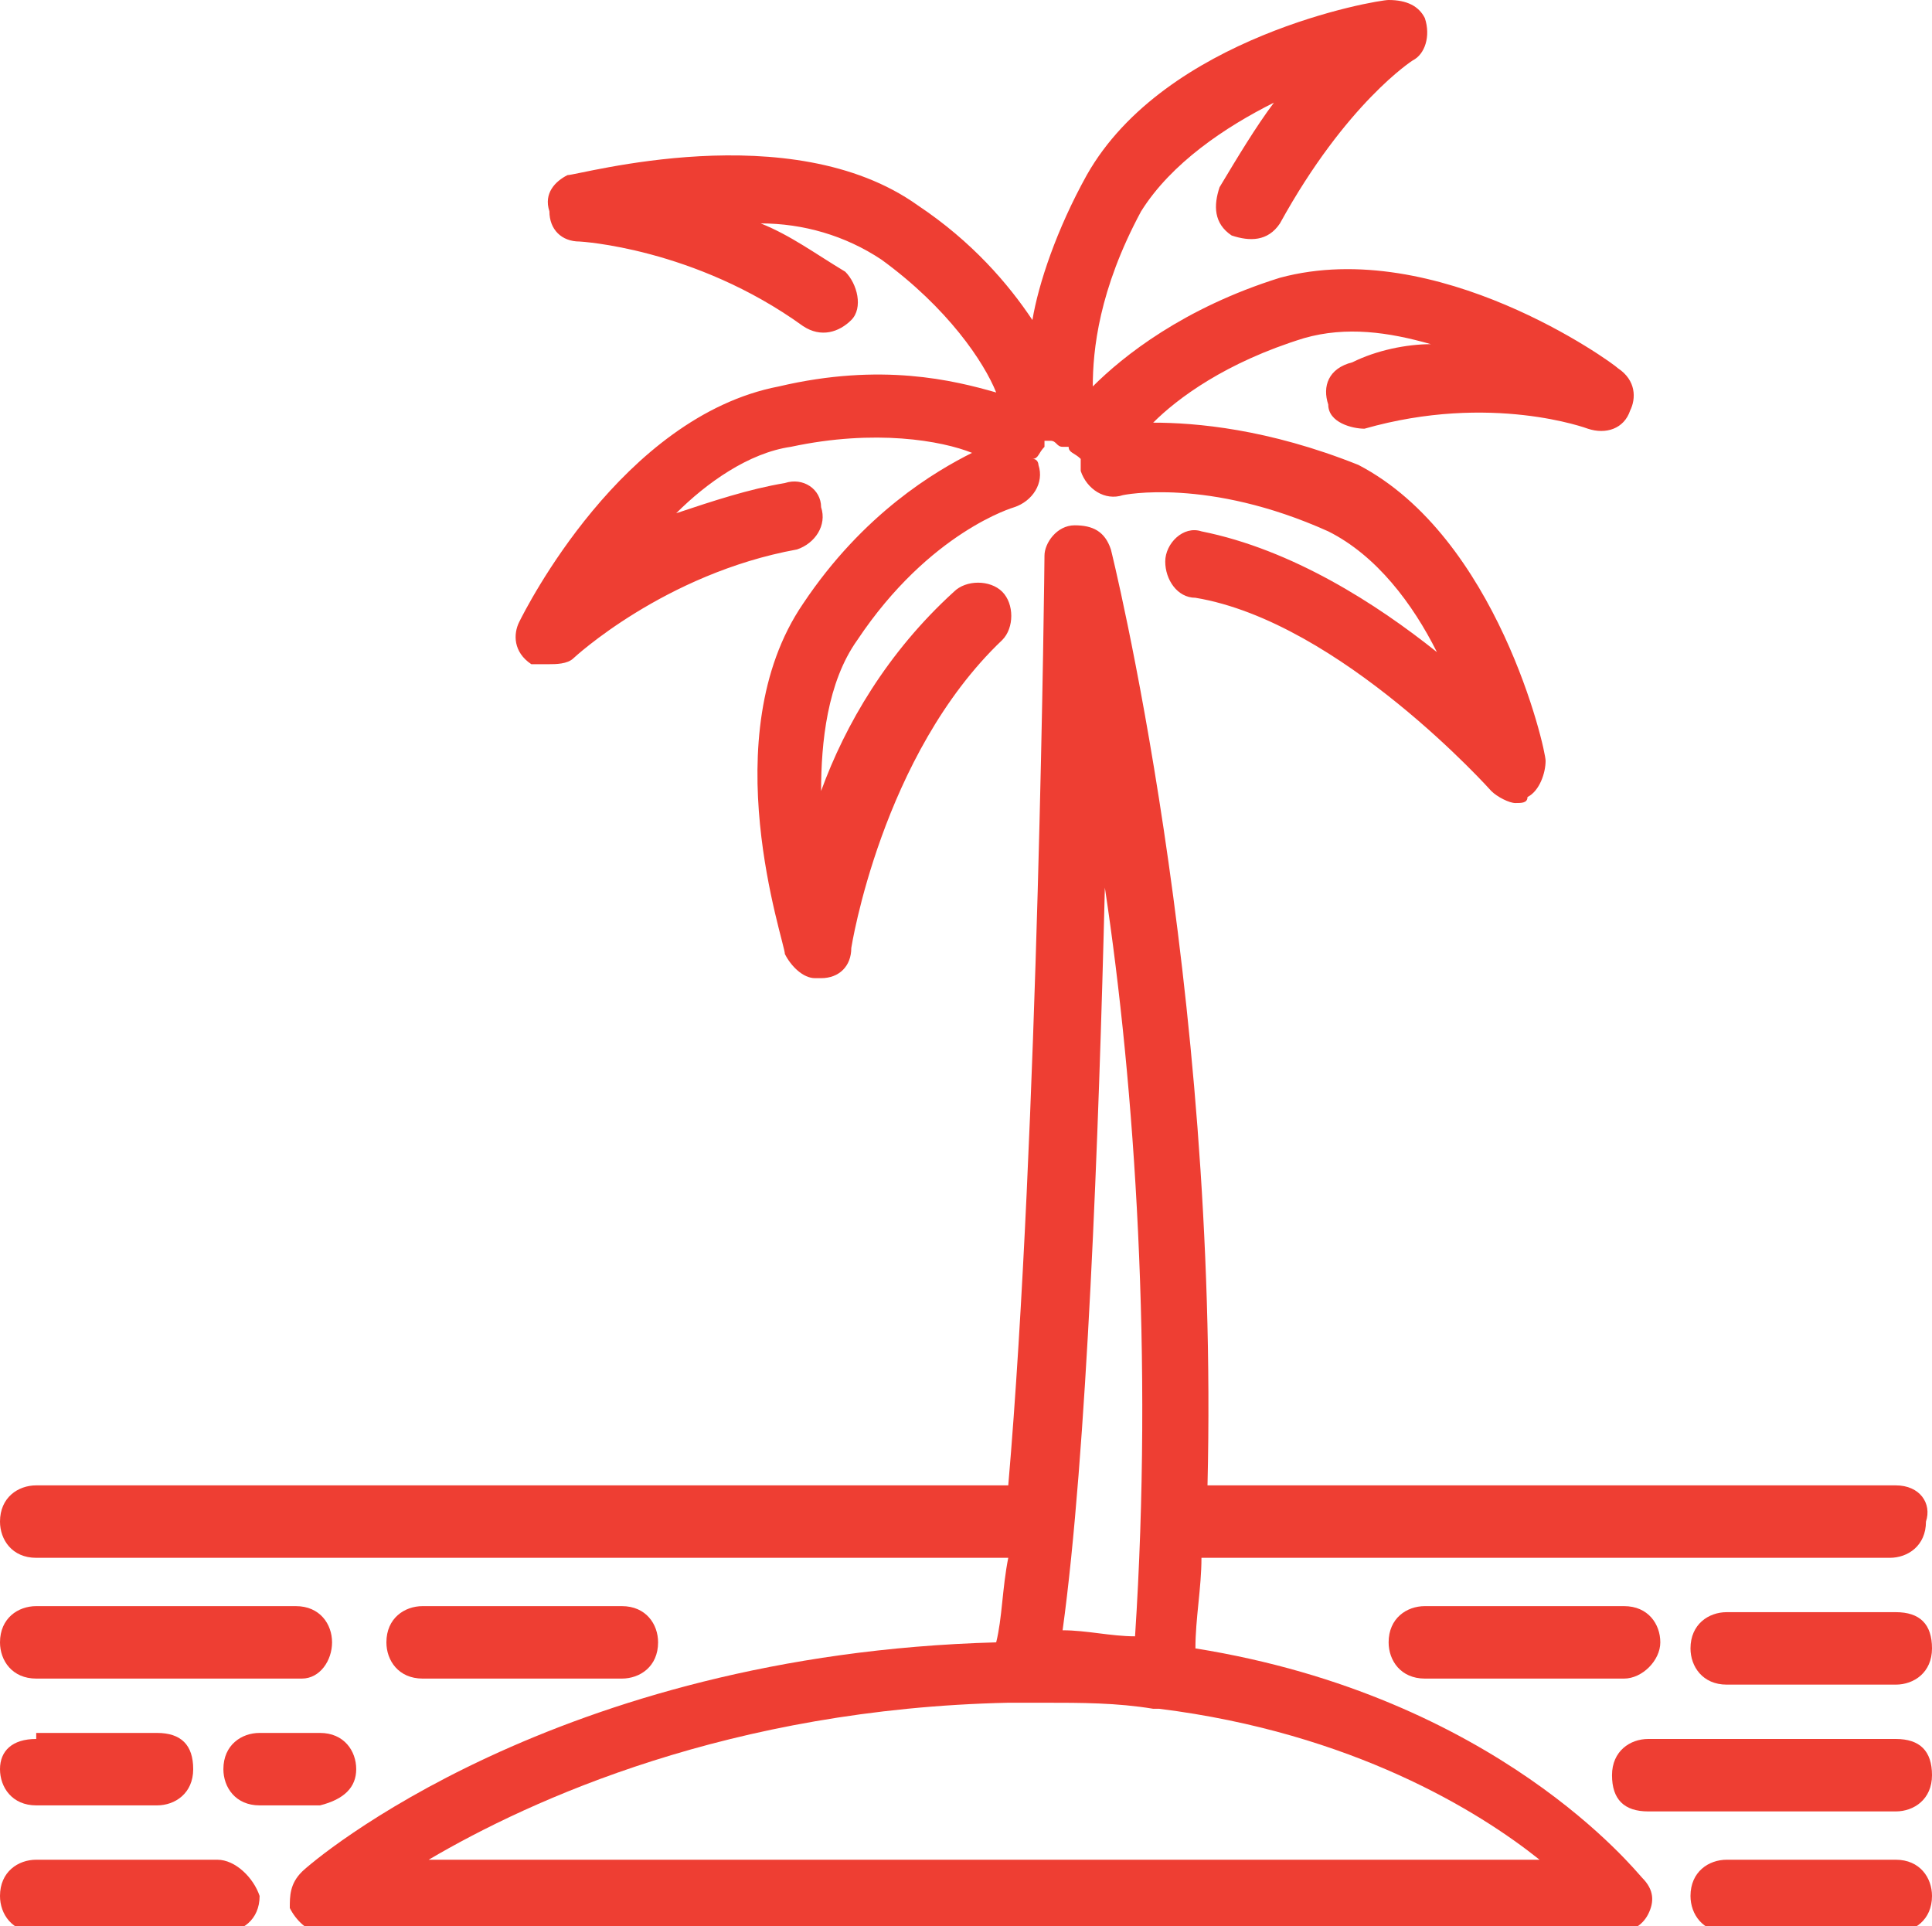
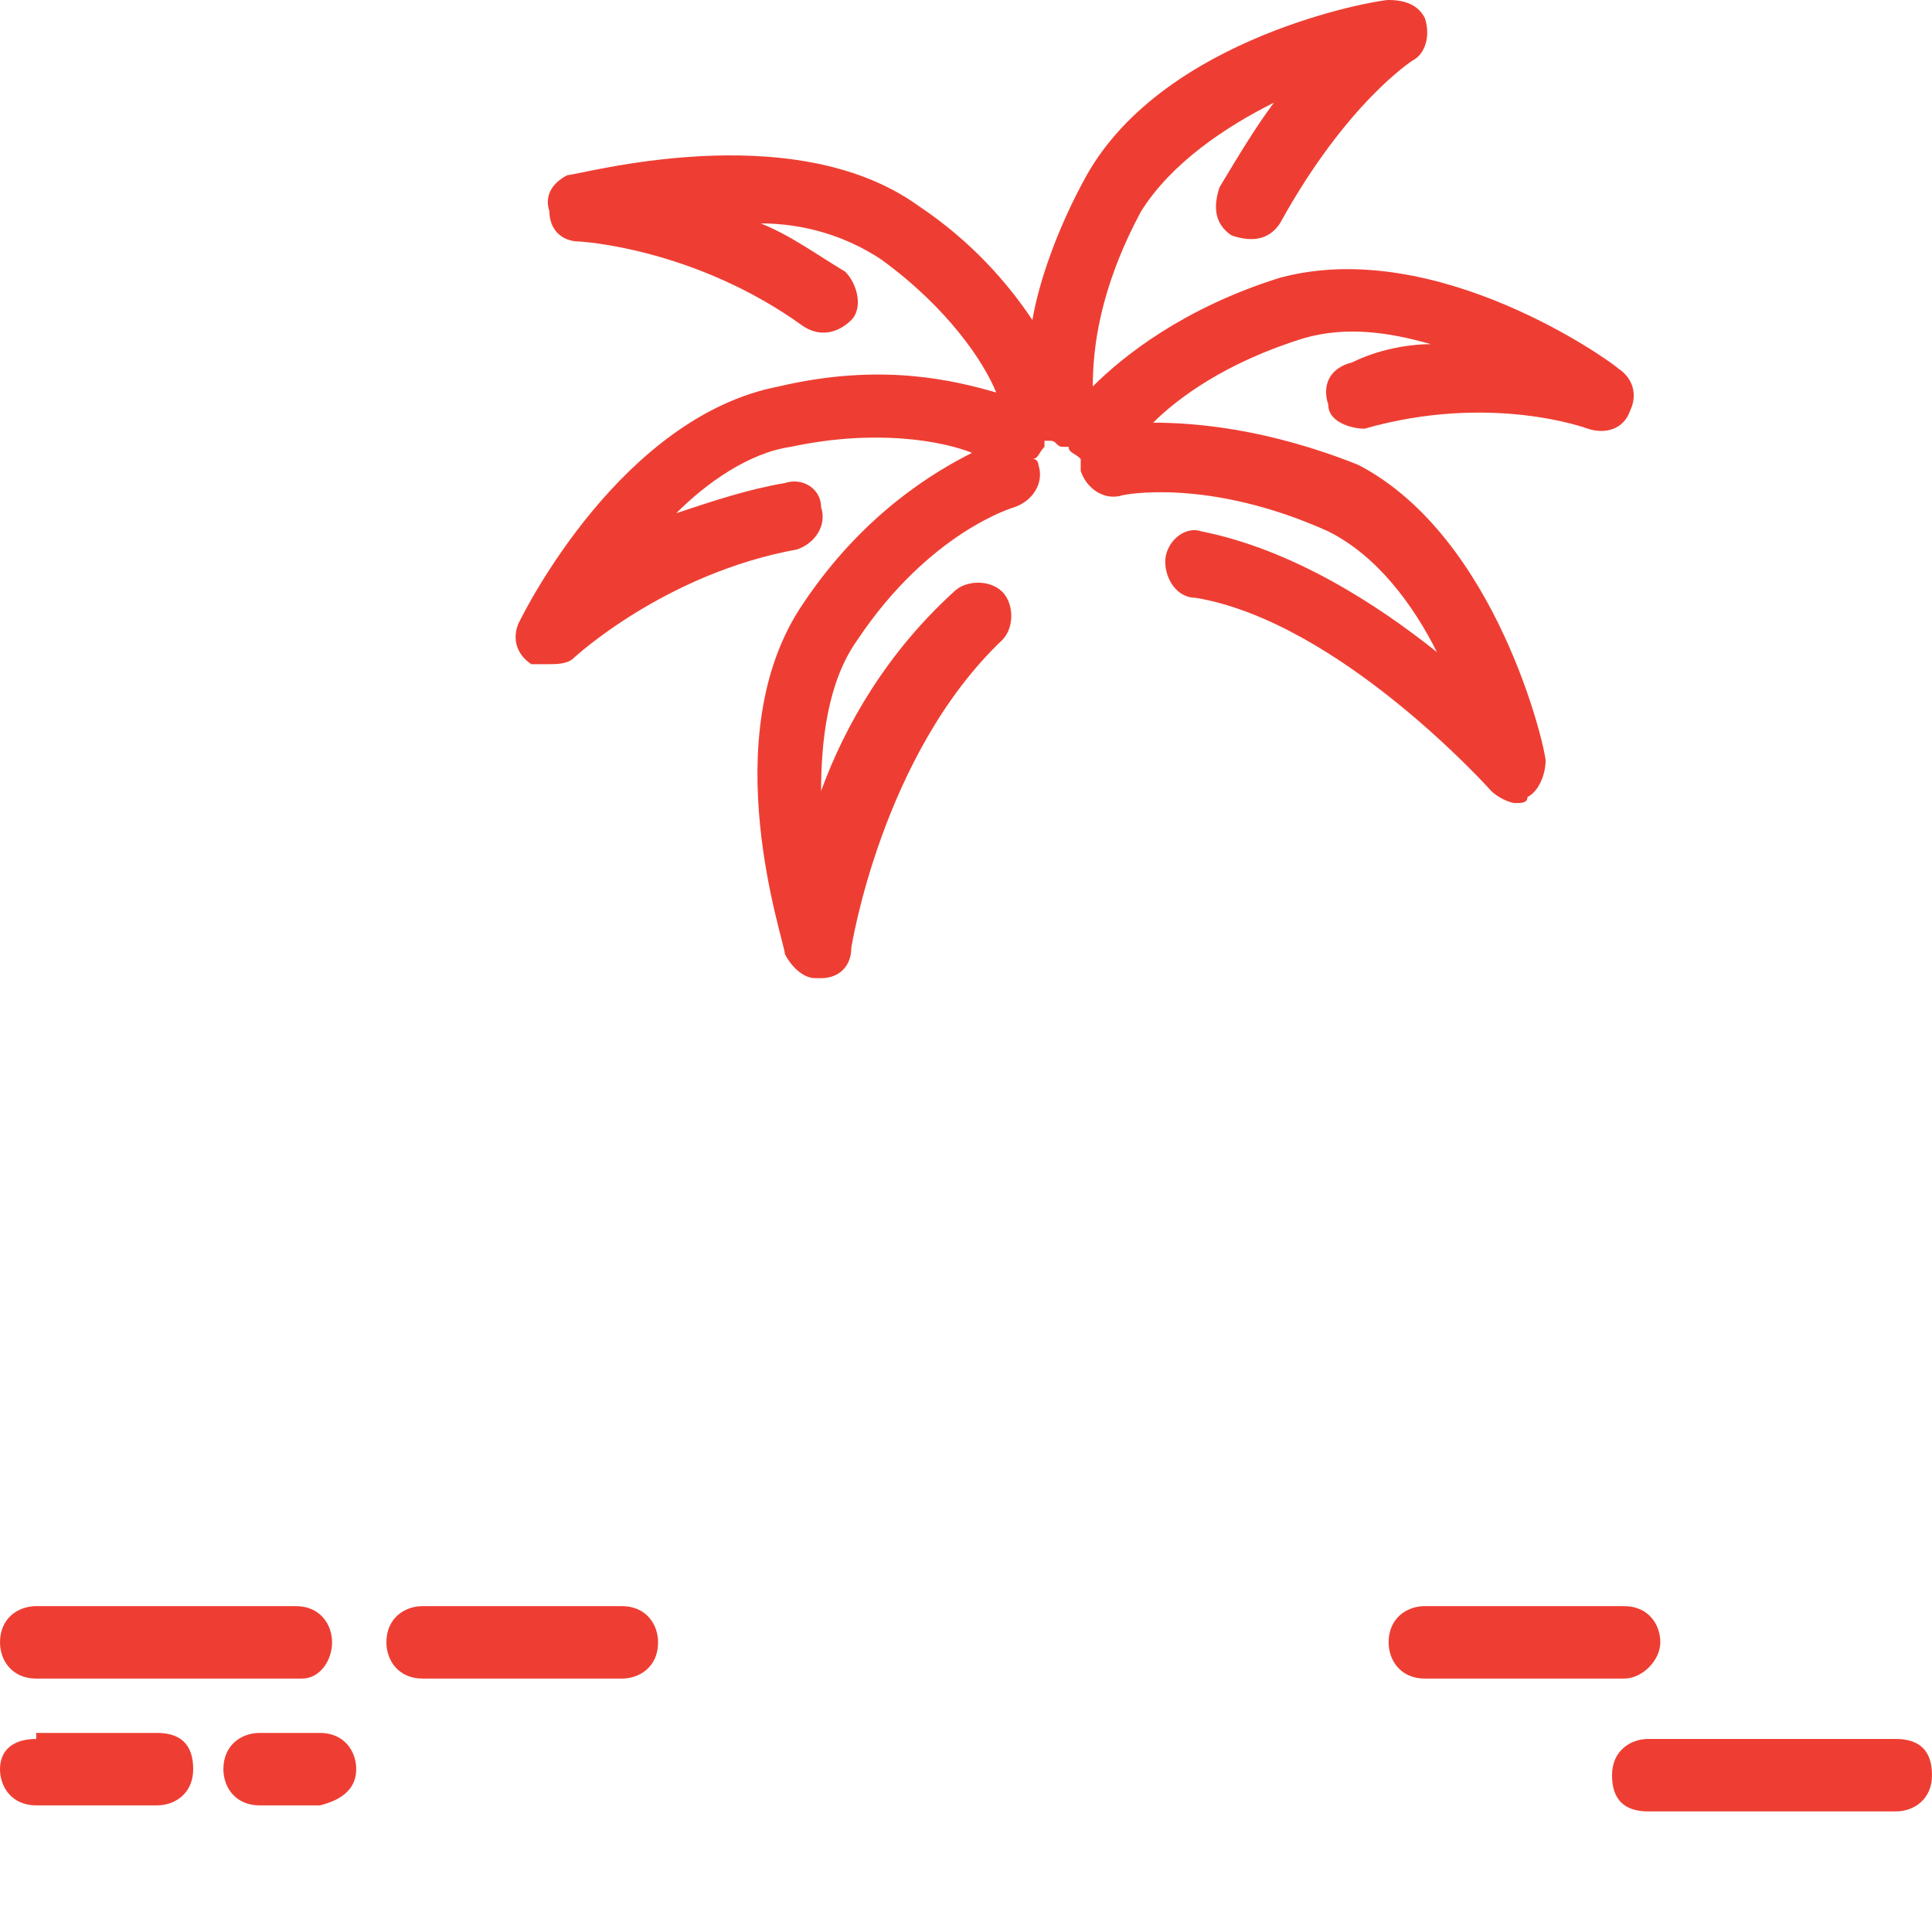
<svg xmlns="http://www.w3.org/2000/svg" version="1.1" id="Layer_1" x="0px" y="0px" width="32px" height="31.9px" viewBox="0 0 32 31.9" style="enable-background:new 0 0 32 31.9;" xml:space="preserve">
  <style type="text/css">
	.st0{fill:#EE3E33;}
</style>
  <g>
    <path class="st0" d="M22,6.7C22,7,22.4,7.1,22.6,7.1c2.1-0.6,3.7,0,3.7,0c0.3,0.1,0.6,0,0.7-0.3c0.1-0.2,0.1-0.5-0.2-0.7   c-0.1-0.1-3-2.2-5.6-1.5c-1.6,0.5-2.6,1.3-3.1,1.8c0-0.6,0.1-1.6,0.8-2.9c0.5-0.8,1.4-1.4,2.2-1.8c-0.3,0.4-0.6,0.9-0.9,1.4   c-0.1,0.3-0.1,0.6,0.2,0.8c0.3,0.1,0.6,0.1,0.8-0.2C22.3,1.7,23.4,1,23.4,1c0.2-0.1,0.3-0.4,0.2-0.7C23.5,0.1,23.3,0,23,0   c-0.2,0-3.7,0.6-5,2.9c-0.5,0.9-0.8,1.8-0.9,2.4c-0.4-0.6-1-1.3-1.9-1.9c-2.1-1.5-5.6-0.5-5.8-0.5C9.2,3,9,3.2,9.1,3.5   C9.1,3.8,9.3,4,9.6,4c0,0,1.9,0.1,3.7,1.4c0.3,0.2,0.6,0.1,0.8-0.1c0.2-0.2,0.1-0.6-0.1-0.8c-0.5-0.3-0.9-0.6-1.4-0.8   c0.7,0,1.4,0.2,2,0.6c1.1,0.8,1.7,1.7,1.9,2.2c-0.7-0.2-1.9-0.5-3.6-0.1c-2.6,0.5-4.2,3.7-4.3,3.9c-0.1,0.2-0.1,0.5,0.2,0.7   C8.9,11,9,11,9.1,11c0.1,0,0.3,0,0.4-0.1c0,0,1.5-1.4,3.7-1.8c0.3-0.1,0.5-0.4,0.4-0.7C13.6,8.1,13.3,7.9,13,8   c-0.6,0.1-1.2,0.3-1.8,0.5c0.5-0.5,1.2-1,1.9-1.1c1.4-0.3,2.5-0.1,3,0.1c-0.6,0.3-1.8,1-2.8,2.5c-1.5,2.2-0.3,5.6-0.3,5.8   c0.1,0.2,0.3,0.4,0.5,0.4c0,0,0,0,0.1,0c0.3,0,0.5-0.2,0.5-0.5c0,0,0.5-3.2,2.5-5.1c0.2-0.2,0.2-0.6,0-0.8c-0.2-0.2-0.6-0.2-0.8,0   c-1.1,1-1.8,2.2-2.2,3.3c0-0.8,0.1-1.8,0.6-2.5c1.2-1.8,2.6-2.2,2.6-2.2c0.3-0.1,0.5-0.4,0.4-0.7c0,0,0-0.1-0.1-0.1   c0.1,0,0.1-0.1,0.2-0.2c0,0,0-0.1,0-0.1c0,0,0,0,0.1,0c0.1,0,0.1,0.1,0.2,0.1c0,0,0.1,0,0.1,0c0,0.1,0.1,0.1,0.2,0.2c0,0,0,0,0,0   c0,0.1,0,0.1,0,0.2c0.1,0.3,0.4,0.5,0.7,0.4c0,0,1.4-0.3,3.4,0.6c0.8,0.4,1.4,1.2,1.8,2c-1-0.8-2.4-1.7-3.9-2   c-0.3-0.1-0.6,0.2-0.6,0.5c0,0.3,0.2,0.6,0.5,0.6c2.4,0.4,4.9,3.2,4.9,3.2c0.1,0.1,0.3,0.2,0.4,0.2c0.1,0,0.2,0,0.2-0.1   c0.2-0.1,0.3-0.4,0.3-0.6c0-0.2-0.8-3.7-3.1-4.9C21,7.1,19.8,7,19.1,7c0.4-0.4,1.2-1,2.5-1.4c0.7-0.2,1.4-0.1,2.1,0.1   c-0.4,0-0.9,0.1-1.3,0.3C22,6.1,21.9,6.4,22,6.7z" />
-     <path class="st0" d="M31.4,24.6H20c0.2-8.3-1.6-15.5-1.6-15.5c-0.1-0.3-0.3-0.4-0.6-0.4c-0.3,0-0.5,0.3-0.5,0.5   c0,0.1-0.1,9.6-0.6,15.4H0.6c-0.3,0-0.6,0.2-0.6,0.6c0,0.3,0.2,0.6,0.6,0.6h16.1c-0.1,0.5-0.1,1-0.2,1.4C9.2,27.4,5.2,30.8,5,31   c-0.2,0.2-0.2,0.4-0.2,0.6c0.1,0.2,0.3,0.4,0.5,0.4h21.5c0.2,0,0.4-0.1,0.5-0.3c0.1-0.2,0.1-0.4-0.1-0.6c-0.1-0.1-2.4-3-7.4-3.8   c0-0.5,0.1-1,0.1-1.5h11.4c0.3,0,0.6-0.2,0.6-0.6C32,24.9,31.8,24.6,31.4,24.6z M18.3,14.7c0.5,3.3,0.8,7.8,0.5,12.4   c-0.4,0-0.8-0.1-1.2-0.1C18,24.1,18.2,18.8,18.3,14.7z M25.5,30.8H7.1c1.7-1,5-2.5,9.6-2.6c0.1,0,0.2,0,0.2,0c0.1,0,0.3,0,0.4,0   c0.6,0,1.2,0,1.8,0.1c0,0,0,0,0.1,0c0,0,0,0,0,0c0,0,0,0,0,0C22.4,28.7,24.5,30,25.5,30.8z" />
    <path class="st0" d="M0.6,28.8C0.2,28.8,0,29,0,29.3s0.2,0.6,0.6,0.6h2c0.3,0,0.6-0.2,0.6-0.6s-0.2-0.6-0.6-0.6H0.6z" />
-     <path class="st0" d="M3.6,30.8H0.6c-0.3,0-0.6,0.2-0.6,0.6c0,0.3,0.2,0.6,0.6,0.6h3.1c0.3,0,0.6-0.2,0.6-0.6   C4.2,31.1,3.9,30.8,3.6,30.8z" />
    <path class="st0" d="M31.4,28.8h-4.1c-0.3,0-0.6,0.2-0.6,0.6s0.2,0.6,0.6,0.6h4.1c0.3,0,0.6-0.2,0.6-0.6S31.8,28.8,31.4,28.8z" />
-     <path class="st0" d="M31.4,30.8h-2.8c-0.3,0-0.6,0.2-0.6,0.6c0,0.3,0.2,0.6,0.6,0.6h2.8c0.3,0,0.6-0.2,0.6-0.6   C32,31.1,31.8,30.8,31.4,30.8z" />
    <path class="st0" d="M5.9,29.3c0-0.3-0.2-0.6-0.6-0.6h-1c-0.3,0-0.6,0.2-0.6,0.6c0,0.3,0.2,0.6,0.6,0.6h1   C5.7,29.8,5.9,29.6,5.9,29.3z" />
    <path class="st0" d="M5.5,27.2c0-0.3-0.2-0.6-0.6-0.6H0.6c-0.3,0-0.6,0.2-0.6,0.6c0,0.3,0.2,0.6,0.6,0.6h4.4   C5.3,27.8,5.5,27.5,5.5,27.2z" />
    <path class="st0" d="M10.3,27.8c0.3,0,0.6-0.2,0.6-0.6c0-0.3-0.2-0.6-0.6-0.6H7c-0.3,0-0.6,0.2-0.6,0.6c0,0.3,0.2,0.6,0.6,0.6H10.3   z" />
    <path class="st0" d="M27.5,27.2c0-0.3-0.2-0.6-0.6-0.6h-3.3c-0.3,0-0.6,0.2-0.6,0.6c0,0.3,0.2,0.6,0.6,0.6h3.3   C27.2,27.8,27.5,27.5,27.5,27.2z" />
-     <path class="st0" d="M31.4,26.7h-2.8c-0.3,0-0.6,0.2-0.6,0.6c0,0.3,0.2,0.6,0.6,0.6h2.8c0.3,0,0.6-0.2,0.6-0.6   C32,26.9,31.8,26.7,31.4,26.7z" />
  </g>
</svg>